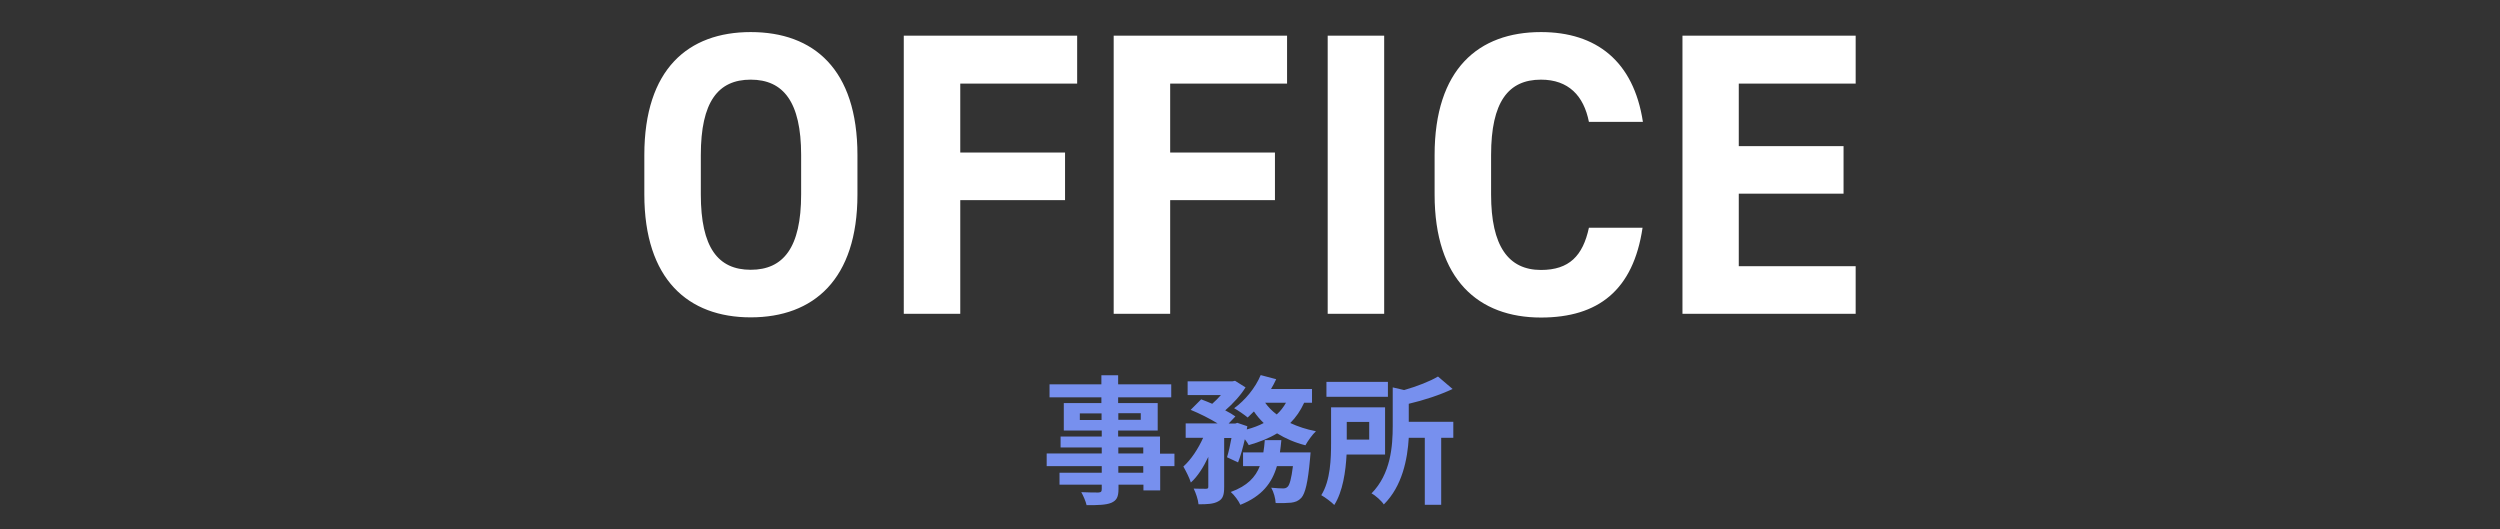
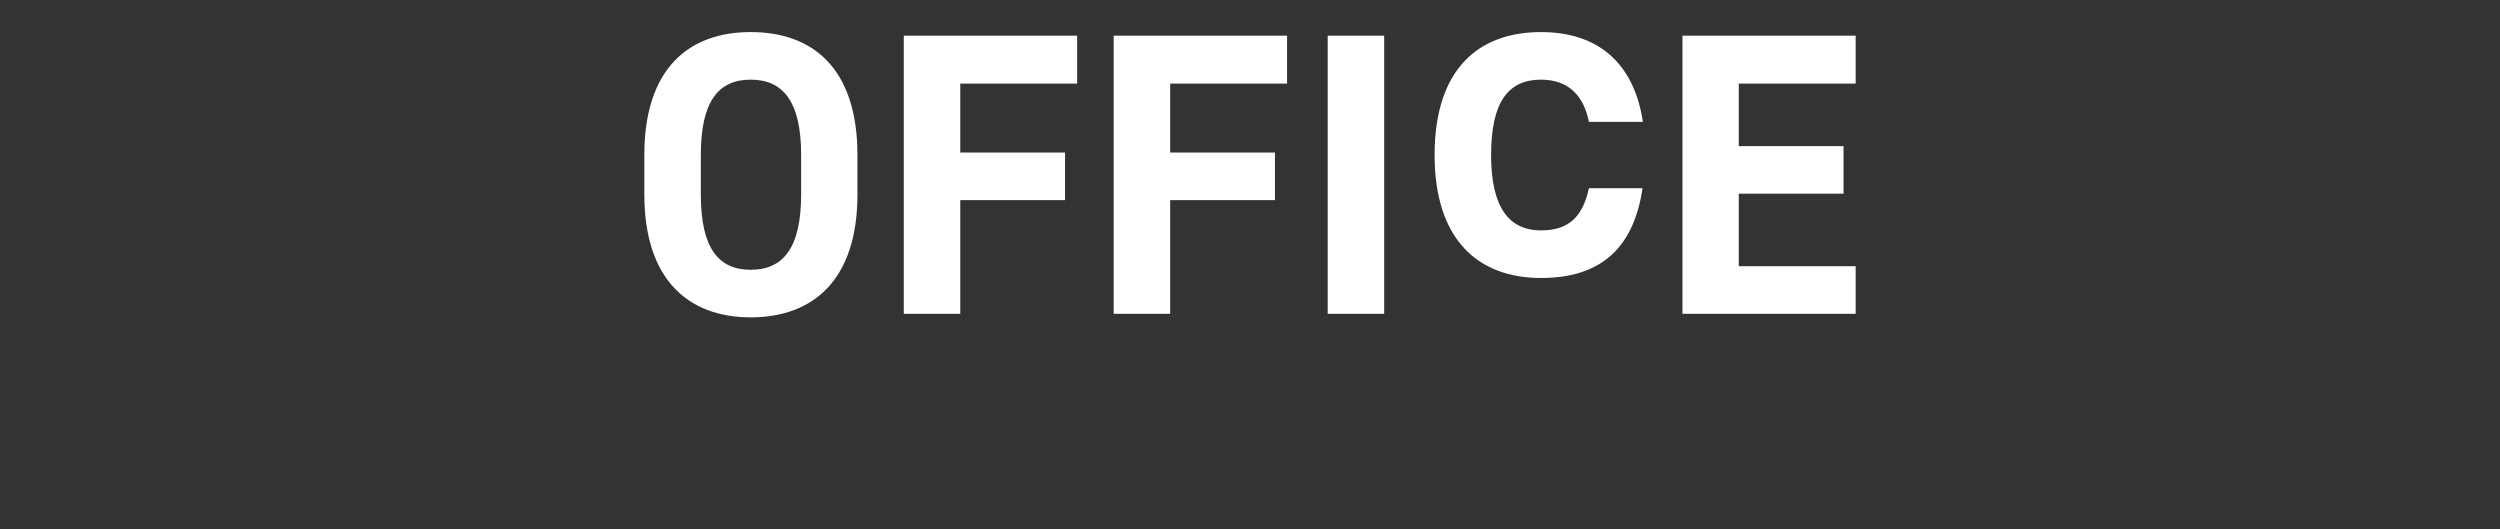
<svg xmlns="http://www.w3.org/2000/svg" xml:space="preserve" id="レイヤー_1" width="1403" height="297" x="0" y="0" style="enable-background:new 0 0 1403 297" version="1.1">
  <rect width="100%" height="100%" fill="#333333" stroke="none" />
  <style>.st1{fill:#fff}.st2{fill:#7790ee}</style>
-   <path d="M.1.3H1403v296.4H.1z" style="fill:none" />
-   <path d="M421.3 178.1c-35.1 0-59.7-21.3-59.7-69V87c0-48.2 24.6-69 59.7-69 35.3 0 59.9 20.8 59.9 69v22.2c0 47.6-24.6 68.9-59.9 68.9zm-28-69c0 29.9 9.7 42.3 28 42.3s28.3-12.4 28.3-42.3V87c0-29.8-10-42.3-28.3-42.3s-28 12.4-28 42.3v22.1zM604.5 20v26.9h-65.6v38.7h58.8v26.7h-58.8v63.8h-31.7V20h97.3zM722.3 20v26.9h-65.6v38.7h58.8v26.7h-58.8v63.8H625V20h97.3zM776.8 176.1h-31.7V20h31.7v156.1zM891.7 68.4c-2.9-14.7-11.5-23.7-26.9-23.7-18.3 0-28 12.4-28 42.3v22.2c0 28.9 9.7 42.3 28 42.3 15.8 0 23.5-7.9 26.9-23.7h30.1c-5.2 35.1-24.9 50.4-57 50.4-35.1 0-59.7-21.3-59.7-69V87c0-48.2 24.6-69 59.7-69 31 0 52 16.3 57.2 50.4h-30.3zM1041.4 20v26.9h-65.6V82h58.8v26.7h-58.8v40.7h65.6v26.7h-97.2V20h97.2z" class="st1" />
-   <path d="M659.2 261.6h-8.1v13.6h-9.4V272h-14v2.4c0 4.6-1.1 6.5-4.1 7.8-3 1.2-7.2 1.3-13.8 1.3-.5-2.2-1.9-5.4-3-7.3 3.7.2 8.3.2 9.6.2 1.5-.1 1.9-.5 1.9-2V272h-23.7v-6.7h23.7v-3.7h-30.9v-7.1h30.9v-3.4h-23.1V245h23.1v-3.4H597v-15.4h21.1V223H589v-7.3h29.1v-5.1h9.4v5.1h29.8v7.3h-29.8v3.2h22.2v15.4h-22.2v3.4H651v9.6h8.1v7zm-41-25.9V232H606v3.7h12.2zm9.4-3.8v3.7h12.6v-3.7h-12.6zm0 22.6h14v-3.4h-14v3.4zm14 7.1h-14v3.7h14v-3.7zM731.9 226c-2 4.4-4.6 8.2-7.8 11.4 4.3 2 9.1 3.6 14.4 4.6-2 1.9-4.6 5.5-5.9 7.9-5.9-1.5-11.2-3.8-15.9-6.7-4.6 2.8-10 4.9-15.9 6.6-.5-.9-1.2-2-2.2-3.3-1.1 4.8-2.4 9.5-3.8 13l-6.2-2.9c.9-2.9 1.8-6.8 2.5-10.8H687v27.5c0 4.2-.6 6.7-3.4 8.1-2.7 1.5-6.2 1.6-11 1.6-.2-2.6-1.5-6.3-2.7-8.8 2.9.1 6 .1 7 .1.9-.1 1.2-.2 1.2-1.2v-16.7c-2.7 5.8-6 11-9.8 14.4-.8-2.7-2.8-6.5-4.2-9 4.3-3.8 8.3-9.9 11.1-16.1h-9.8v-8.1h17.9c-4.4-2.7-10.2-5.6-15.1-7.6l5.9-5.9c1.9.7 4.1 1.6 6.2 2.5 1.7-1.5 3.4-3.2 4.9-4.9h-18.7V214h25.2l1.4-.3 5.9 3.7c-2.7 4.4-7 9.1-11.4 12.9 2.3 1.2 4.2 2.3 5.7 3.4l-3.8 4h3.7l1.2-.4 5.6 1.9-.3 1.8c3.4-.9 6.7-2.1 9.5-3.6-2-1.9-3.9-4.1-5.5-6.5-1.2 1.2-2.3 2.3-3.5 3.4-1.8-1.5-5.4-4-7.6-5.2 6.1-4.4 11.9-11.4 14.9-18.6l8.7 2.3c-.9 1.9-1.8 3.7-2.9 5.5h23v7.7h-4.4zm3.6 27.9s-.2 2.4-.3 3.5c-1.2 13.5-2.7 19.5-4.9 22-1.7 1.8-3.4 2.4-5.7 2.7-2 .2-5.1.3-8.7.2-.1-2.6-1.1-6.2-2.5-8.6 2.8.3 5.5.4 6.7.4 1.1 0 1.7-.2 2.5-.9 1.1-1 2.1-4.4 3-11.6h-9c-2.7 9.3-8.2 16.8-20.5 21.7-1-2.2-3.4-5.5-5.4-7.2 9.4-3.4 13.9-8.4 16.3-14.5h-9.4v-7.7H709c.4-2.3.6-4.5.8-6.9h9.3c-.2 2.3-.5 4.7-.8 6.9h17.2zM710 226c1.7 2.4 3.9 4.7 6.5 6.6 2.1-1.9 3.8-4.1 5.2-6.6H710zM755.7 255.1c-.5 9.5-2.1 20.7-6.9 28.3-1.5-1.6-5.3-4.4-7.3-5.5 5.2-8.3 5.5-20.5 5.5-29.5v-19.8h30.3v26.5h-21.6zm23.2-32.4h-34.5v-8.4h34.5v8.4zm-23.1 14.1v9.9h12.6v-9.9h-12.6zm59.9 8.9h-6.9v37.6h-9.2v-37.6h-9c-.7 11.9-3.6 27.1-14 37.4-1.2-1.9-4.7-5.1-6.9-6.2 10.8-11 11.9-26.4 11.9-38v-21.5l6.4 1.5c7.3-2.1 14.5-4.9 19-7.6l8.2 7c-7.2 3.4-16.1 6.3-24.6 8.3v10.1h25v9z" class="st2" />
+   <path d="M421.3 178.1c-35.1 0-59.7-21.3-59.7-69V87c0-48.2 24.6-69 59.7-69 35.3 0 59.9 20.8 59.9 69v22.2c0 47.6-24.6 68.9-59.9 68.9zm-28-69c0 29.9 9.7 42.3 28 42.3s28.3-12.4 28.3-42.3V87c0-29.8-10-42.3-28.3-42.3s-28 12.4-28 42.3v22.1zM604.5 20v26.9h-65.6v38.7h58.8v26.7h-58.8v63.8h-31.7V20h97.3zM722.3 20v26.9h-65.6v38.7h58.8v26.7h-58.8v63.8H625V20h97.3zM776.8 176.1h-31.7V20h31.7v156.1zM891.7 68.4c-2.9-14.7-11.5-23.7-26.9-23.7-18.3 0-28 12.4-28 42.3c0 28.9 9.7 42.3 28 42.3 15.8 0 23.5-7.9 26.9-23.7h30.1c-5.2 35.1-24.9 50.4-57 50.4-35.1 0-59.7-21.3-59.7-69V87c0-48.2 24.6-69 59.7-69 31 0 52 16.3 57.2 50.4h-30.3zM1041.4 20v26.9h-65.6V82h58.8v26.7h-58.8v40.7h65.6v26.7h-97.2V20h97.2z" class="st1" />
</svg>